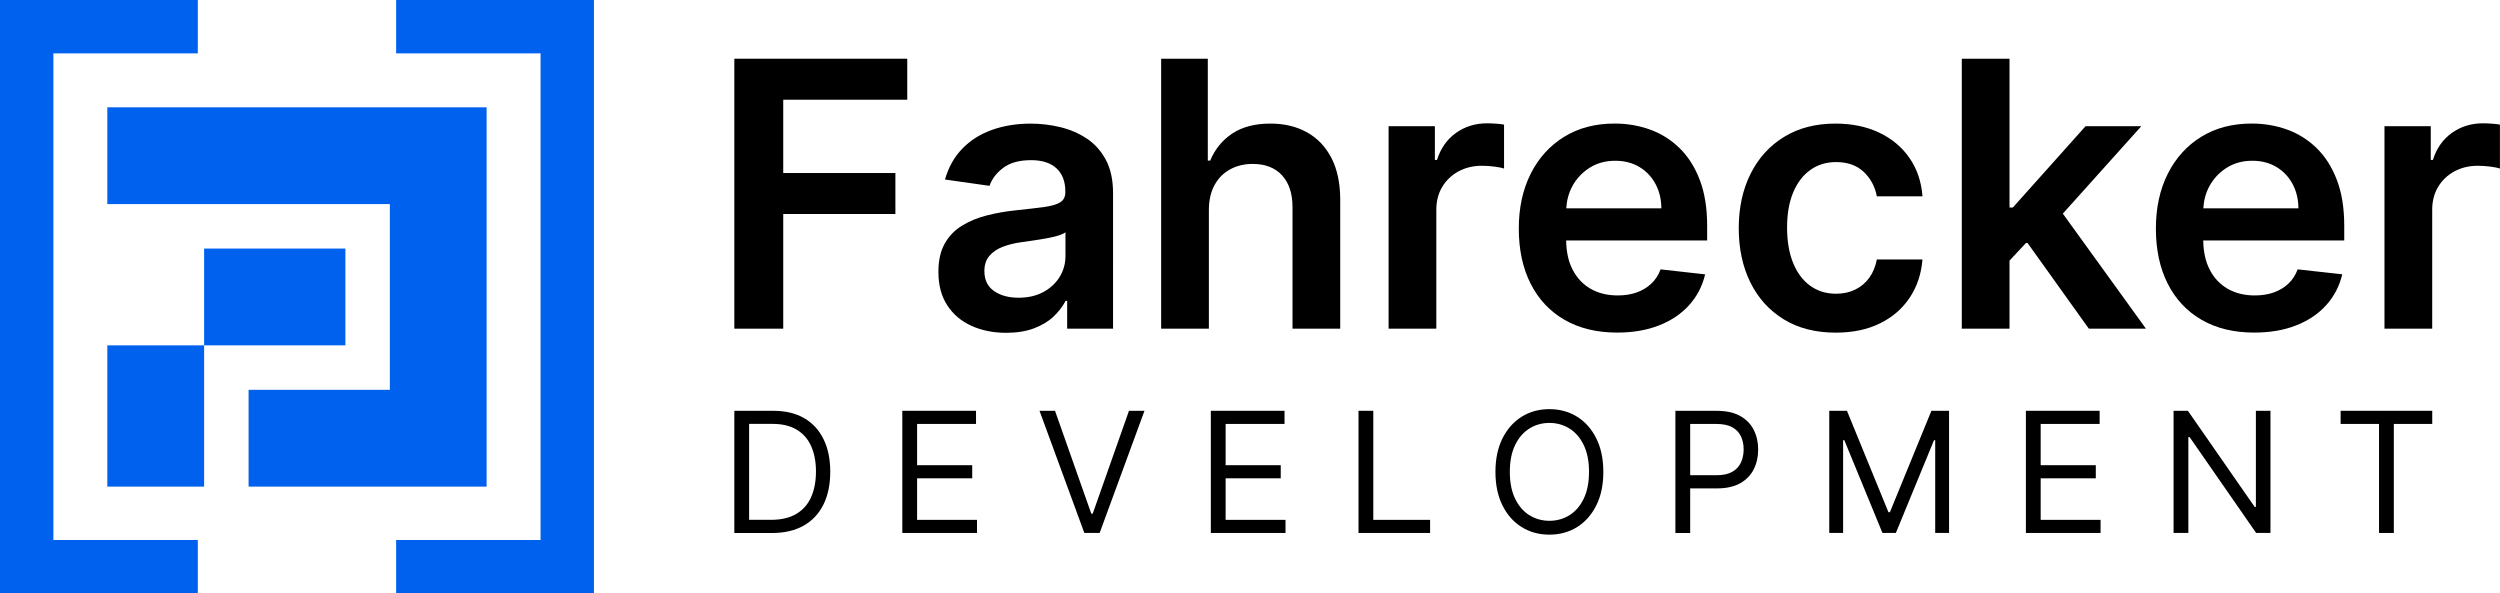
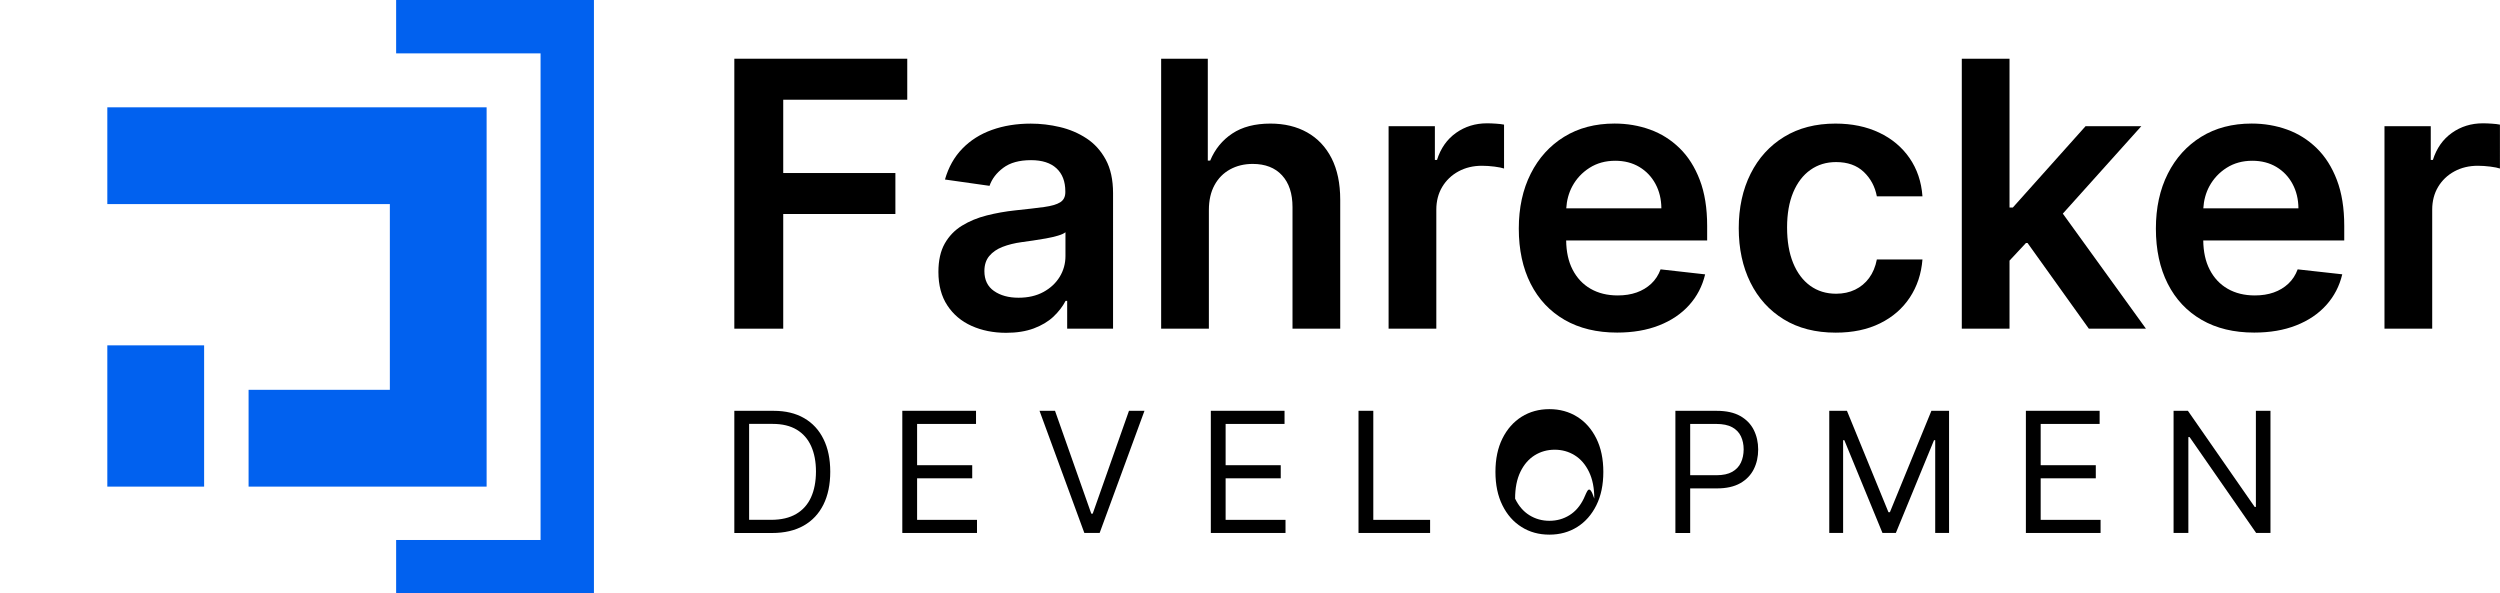
<svg xmlns="http://www.w3.org/2000/svg" version="1.2" baseProfile="tiny" id="Layer_1" x="0px" y="0px" viewBox="0 0 743.81 176.54" overflow="visible" xml:space="preserve">
  <g>
    <rect x="31.93" y="102.75" fill="#0161EF" width="28.8" height="42.03" />
-     <rect x="60.73" y="73.95" fill="#0161EF" width="42.03" height="28.8" />
    <polygon fill="#0161EF" points="144.78,31.93 31.93,31.93 31.93,60.72 115.99,60.72 115.99,115.98 73.96,115.98 73.96,144.78    144.78,144.78  " />
-     <polygon fill="#0161EF" points="15.88,15.88 58.85,15.88 58.85,0 0,0 0,2.58 0,15.88 0,160.66 0,174.14 0,176.54 58.85,176.54    58.85,160.66 15.88,160.66  " />
    <polygon fill="#0161EF" points="117.86,0 117.86,15.88 160.83,15.88 160.83,160.66 117.86,160.66 117.86,176.54 176.71,176.54    176.71,174.14 176.71,160.66 176.71,15.88 176.71,2.57 176.71,0  " />
    <g>
      <polygon points="233.03,29.67 269.93,29.67 269.93,17.47 218.48,17.47 218.48,97.79 233.03,97.79 233.03,63.67 266.4,63.67     266.4,51.48 233.03,51.48   " />
      <path d="M317.04,89.52h0.47v8.27h13.65V57.48c0-4-0.73-7.33-2.18-10s-3.37-4.78-5.75-6.33c-2.38-1.56-5.01-2.67-7.88-3.35    c-2.88-0.68-5.76-1.02-8.67-1.02c-4.21,0-8.05,0.62-11.53,1.86c-3.48,1.24-6.42,3.1-8.82,5.57c-2.41,2.47-4.13,5.54-5.18,9.2    l13.26,1.88c0.71-2.07,2.07-3.86,4.1-5.37c2.03-1.52,4.78-2.27,8.25-2.27c3.29,0,5.82,0.81,7.57,2.43    c1.75,1.62,2.63,3.91,2.63,6.86v0.24c0,1.36-0.5,2.36-1.51,3c-1.01,0.64-2.61,1.11-4.8,1.41c-2.2,0.3-5.06,0.63-8.59,1    c-2.93,0.31-5.76,0.82-8.49,1.51c-2.73,0.69-5.18,1.71-7.35,3.04c-2.17,1.33-3.88,3.11-5.14,5.33c-1.25,2.22-1.88,5.03-1.88,8.43    c0,3.95,0.88,7.27,2.65,9.96c1.76,2.69,4.17,4.73,7.22,6.1c3.05,1.37,6.48,2.06,10.29,2.06c3.14,0,5.88-0.44,8.22-1.31    c2.34-0.88,4.29-2.04,5.84-3.49C314.96,92.75,316.17,91.19,317.04,89.52z M310.45,86.87c-2.09,1.14-4.56,1.71-7.41,1.71    c-2.96,0-5.39-0.67-7.3-2c-1.91-1.33-2.86-3.31-2.86-5.92c0-1.83,0.48-3.33,1.45-4.49c0.97-1.16,2.29-2.07,3.96-2.72    c1.67-0.65,3.57-1.12,5.69-1.41c0.94-0.13,2.05-0.29,3.33-0.47c1.28-0.18,2.58-0.39,3.88-0.63c1.31-0.23,2.49-0.51,3.55-0.82    c1.06-0.31,1.81-0.65,2.26-1.02v7.1c0,2.22-0.57,4.27-1.71,6.16C314.15,84.22,312.54,85.73,310.45,86.87z" />
      <path d="M388.92,39.4c-3.11-1.75-6.76-2.63-10.94-2.63c-4.6,0-8.39,0.99-11.35,2.96c-2.97,1.97-5.16,4.66-6.57,8.06h-0.71V17.47    h-13.88v80.32h14.2V62.5c0-2.9,0.56-5.37,1.67-7.41c1.11-2.04,2.65-3.6,4.63-4.69c1.97-1.08,4.22-1.63,6.73-1.63    c3.74,0,6.65,1.13,8.73,3.39c2.08,2.26,3.12,5.42,3.12,9.47v36.16h14.2V59.44c0-4.86-0.86-8.98-2.57-12.35    C394.45,43.71,392.03,41.15,388.92,39.4z" />
      <path d="M447.51,37.08c-0.65-0.13-1.47-0.23-2.45-0.29c-0.98-0.07-1.86-0.1-2.65-0.1c-3.45,0-6.52,0.95-9.2,2.84    c-2.68,1.9-4.57,4.58-5.67,8.06h-0.63V37.55h-13.77v60.24h14.2V62.38c0-2.56,0.59-4.82,1.76-6.78c1.18-1.96,2.79-3.5,4.84-4.61    c2.05-1.11,4.37-1.67,6.96-1.67c1.2,0,2.45,0.09,3.75,0.25c1.29,0.17,2.24,0.36,2.84,0.57V37.08z" />
      <path d="M507.32,81.63l-13.26-1.49c-0.63,1.7-1.55,3.12-2.78,4.27c-1.23,1.15-2.68,2.02-4.35,2.61c-1.67,0.59-3.54,0.88-5.61,0.88    c-3.09,0-5.78-0.66-8.08-1.98c-2.3-1.32-4.09-3.23-5.37-5.73c-1.24-2.41-1.86-5.3-1.9-8.65h41.95V67.2c0-5.28-0.73-9.84-2.2-13.67    c-1.46-3.83-3.47-6.99-6.02-9.47c-2.55-2.48-5.48-4.32-8.78-5.51c-3.31-1.19-6.82-1.79-10.53-1.79c-5.75,0-10.76,1.31-15.02,3.94    c-4.26,2.63-7.58,6.29-9.94,10.98c-2.37,4.69-3.55,10.14-3.55,16.33c0,6.3,1.18,11.77,3.53,16.41c2.35,4.64,5.72,8.22,10.1,10.75    c4.38,2.52,9.59,3.78,15.63,3.78c4.68,0,8.84-0.71,12.47-2.14c3.63-1.42,6.62-3.44,8.96-6.04    C504.9,88.19,506.48,85.14,507.32,81.63z M472.93,49.93c2.2-1.4,4.75-2.1,7.65-2.1c2.72,0,5.11,0.62,7.16,1.84    c2.05,1.23,3.65,2.91,4.8,5.04c1.15,2.13,1.74,4.56,1.76,7.27H466c0.14-2.36,0.72-4.55,1.8-6.57    C469.02,53.16,470.73,51.33,472.93,49.93z" />
      <path d="M559.36,96.2c3.74-1.84,6.69-4.41,8.86-7.69c2.17-3.28,3.42-7.05,3.76-11.32h-13.57c-0.42,2.17-1.19,4.01-2.31,5.53    c-1.12,1.52-2.52,2.67-4.18,3.47c-1.66,0.8-3.54,1.2-5.63,1.2c-2.96,0-5.52-0.79-7.71-2.37c-2.18-1.58-3.88-3.84-5.08-6.78    c-1.2-2.94-1.8-6.46-1.8-10.57c0-4.05,0.61-7.53,1.82-10.43c1.22-2.9,2.92-5.13,5.12-6.69c2.2-1.56,4.74-2.33,7.65-2.33    c3.42,0,6.16,0.97,8.22,2.92c2.05,1.95,3.35,4.37,3.9,7.28h13.57c-0.31-4.34-1.6-8.14-3.84-11.39c-2.25-3.25-5.26-5.78-9.04-7.57    c-3.78-1.79-8.11-2.69-13-2.69c-5.88,0-10.97,1.31-15.27,3.94c-4.3,2.63-7.63,6.29-9.98,10.98c-2.35,4.69-3.53,10.1-3.53,16.22    c0,6.09,1.16,11.47,3.47,16.14c2.31,4.67,5.62,8.32,9.92,10.96c4.3,2.64,9.46,3.96,15.47,3.96    C551.23,98.97,555.62,98.05,559.36,96.2z" />
      <polygon points="637.09,37.55 620.5,37.55 598.86,61.75 597.88,61.75 597.88,17.47 583.68,17.47 583.68,97.79 597.88,97.79     597.88,77.54 603.04,72.01 621.48,97.79 638.47,97.79 613.74,63.56   " />
      <path d="M683.61,80.14c-0.63,1.7-1.55,3.12-2.78,4.27c-1.23,1.15-2.68,2.02-4.35,2.61c-1.67,0.59-3.54,0.88-5.61,0.88    c-3.09,0-5.78-0.66-8.08-1.98c-2.3-1.32-4.09-3.23-5.37-5.73c-1.24-2.41-1.86-5.3-1.9-8.65h41.95V67.2c0-5.28-0.73-9.84-2.2-13.67    c-1.46-3.83-3.47-6.99-6.02-9.47c-2.55-2.48-5.48-4.32-8.78-5.51c-3.31-1.19-6.82-1.79-10.53-1.79c-5.75,0-10.76,1.31-15.02,3.94    c-4.26,2.63-7.58,6.29-9.94,10.98c-2.37,4.69-3.55,10.14-3.55,16.33c0,6.3,1.18,11.77,3.53,16.41c2.35,4.64,5.72,8.22,10.1,10.75    s9.59,3.78,15.63,3.78c4.68,0,8.84-0.71,12.47-2.14c3.63-1.42,6.62-3.44,8.96-6.04c2.34-2.6,3.93-5.65,4.76-9.16L683.61,80.14z     M662.47,49.93c2.2-1.4,4.75-2.1,7.65-2.1c2.72,0,5.11,0.62,7.16,1.84c2.05,1.23,3.65,2.91,4.8,5.04    c1.15,2.13,1.74,4.56,1.76,7.27h-28.3c0.14-2.36,0.72-4.55,1.8-6.57C658.57,53.16,660.27,51.33,662.47,49.93z" />
      <path d="M741.36,36.79c-0.98-0.07-1.86-0.1-2.65-0.1c-3.45,0-6.52,0.95-9.2,2.84c-2.68,1.9-4.57,4.58-5.67,8.06h-0.63V37.55    h-13.77v60.24h14.2V62.38c0-2.56,0.59-4.82,1.76-6.78c1.18-1.96,2.79-3.5,4.84-4.61c2.05-1.11,4.37-1.67,6.96-1.67    c1.2,0,2.45,0.09,3.75,0.25c1.29,0.17,2.24,0.36,2.84,0.57V37.08C743.15,36.95,742.34,36.85,741.36,36.79z" />
      <path d="M239.24,124.4c-2.51-1.45-5.53-2.17-9.05-2.17h-11.71v36.35h11.22c3.69,0,6.83-0.73,9.41-2.19    c2.58-1.46,4.54-3.56,5.89-6.28c1.35-2.73,2.02-5.98,2.02-9.77c0-3.76-0.67-7-2.01-9.7C243.67,127.92,241.75,125.85,239.24,124.4z     M241.3,147.97c-0.97,2.14-2.44,3.79-4.42,4.95c-1.98,1.16-4.47,1.74-7.47,1.74h-6.53v-28.54h7.03c2.84,0,5.21,0.57,7.12,1.71    s3.34,2.77,4.3,4.9c0.96,2.12,1.44,4.65,1.44,7.59C242.76,143.28,242.27,145.83,241.3,147.97z" />
      <polygon points="272.86,142.31 289.26,142.31 289.26,138.41 272.86,138.41 272.86,126.13 290.39,126.13 290.39,122.22     268.46,122.22 268.46,158.57 290.68,158.57 290.68,154.67 272.86,154.67   " />
      <polygon points="325.11,152.82 324.68,152.82 313.89,122.22 309.28,122.22 322.62,158.57 327.17,158.57 340.51,122.22     335.9,122.22   " />
      <polygon points="364.65,142.31 381.05,142.31 381.05,138.41 364.65,138.41 364.65,126.13 382.18,126.13 382.18,122.22     360.25,122.22 360.25,158.57 382.47,158.57 382.47,154.67 364.65,154.67   " />
      <polygon points="408.59,122.22 404.19,122.22 404.19,158.57 425.49,158.57 425.49,154.67 408.59,154.67   " />
-       <path d="M469.25,124c-2.41-1.51-5.17-2.27-8.27-2.27c-3.1,0-5.86,0.76-8.27,2.27c-2.41,1.52-4.31,3.67-5.7,6.46    c-1.39,2.79-2.08,6.1-2.08,9.94c0,3.83,0.69,7.15,2.08,9.94c1.38,2.79,3.28,4.95,5.7,6.46c2.41,1.52,5.17,2.27,8.27,2.27    c3.1,0,5.86-0.76,8.27-2.27c2.41-1.51,4.31-3.67,5.7-6.46c1.39-2.79,2.08-6.1,2.08-9.94c0-3.83-0.69-7.15-2.08-9.94    C473.57,127.67,471.67,125.51,469.25,124z M471.2,148.36c-1.05,2.17-2.46,3.81-4.24,4.92c-1.78,1.11-3.77,1.67-5.97,1.67    c-2.2,0-4.19-0.56-5.97-1.67c-1.78-1.11-3.19-2.75-4.24-4.92c-1.05-2.17-1.57-4.82-1.57-7.97c0-3.15,0.52-5.8,1.57-7.97    c1.05-2.17,2.46-3.8,4.24-4.92c1.78-1.11,3.77-1.67,5.97-1.67c2.2,0,4.19,0.56,5.97,1.67c1.78,1.11,3.19,2.75,4.24,4.92    c1.05,2.17,1.57,4.82,1.57,7.97C472.77,143.54,472.24,146.2,471.2,148.36z" />
+       <path d="M469.25,124c-2.41-1.51-5.17-2.27-8.27-2.27c-3.1,0-5.86,0.76-8.27,2.27c-2.41,1.52-4.31,3.67-5.7,6.46    c-1.39,2.79-2.08,6.1-2.08,9.94c0,3.83,0.69,7.15,2.08,9.94c1.38,2.79,3.28,4.95,5.7,6.46c2.41,1.52,5.17,2.27,8.27,2.27    c3.1,0,5.86-0.76,8.27-2.27c2.41-1.51,4.31-3.67,5.7-6.46c1.39-2.79,2.08-6.1,2.08-9.94c0-3.83-0.69-7.15-2.08-9.94    C473.57,127.67,471.67,125.51,469.25,124z M471.2,148.36c-1.05,2.17-2.46,3.81-4.24,4.92c-1.78,1.11-3.77,1.67-5.97,1.67    c-2.2,0-4.19-0.56-5.97-1.67c-1.78-1.11-3.19-2.75-4.24-4.92c0-3.15,0.52-5.8,1.57-7.97    c1.05-2.17,2.46-3.8,4.24-4.92c1.78-1.11,3.77-1.67,5.97-1.67c2.2,0,4.19,0.56,5.97,1.67c1.78,1.11,3.19,2.75,4.24,4.92    c1.05,2.17,1.57,4.82,1.57,7.97C472.77,143.54,472.24,146.2,471.2,148.36z" />
      <path d="M517.75,123.76c-1.82-1.02-4.15-1.53-7-1.53h-12.28v36.35h4.4v-13.27h7.95c2.83,0,5.15-0.52,6.96-1.55    c1.81-1.03,3.15-2.43,4.02-4.18c0.87-1.75,1.3-3.7,1.3-5.84c0-2.14-0.44-4.08-1.31-5.82    C520.91,126.16,519.56,124.78,517.75,123.76z M517.96,137.64c-0.54,1.15-1.4,2.07-2.58,2.74c-1.18,0.67-2.75,1.01-4.7,1.01h-7.81    v-15.26h7.74c1.98,0,3.56,0.33,4.76,0.98c1.19,0.66,2.06,1.56,2.6,2.71c0.54,1.15,0.81,2.45,0.81,3.9    C518.77,135.18,518.5,136.48,517.96,137.64z" />
      <polygon points="562.29,152.39 561.86,152.39 549.51,122.22 544.25,122.22 544.25,158.57 548.37,158.57 548.37,130.96     548.73,130.96 560.08,158.57 564.06,158.57 575.42,130.96 575.77,130.96 575.77,158.57 579.89,158.57 579.89,122.22     574.64,122.22   " />
      <polygon points="607.15,142.31 623.55,142.31 623.55,138.41 607.15,138.41 607.15,126.13 624.69,126.13 624.69,122.22     602.75,122.22 602.75,158.57 624.97,158.57 624.97,154.67 607.15,154.67   " />
      <polygon points="671.18,150.83 670.83,150.83 650.95,122.22 646.69,122.22 646.69,158.57 651.09,158.57 651.09,130.03     651.45,130.03 671.26,158.57 675.52,158.57 675.52,122.22 671.18,122.22   " />
-       <polygon points="696.39,126.13 707.82,126.13 707.82,158.57 712.22,158.57 712.22,126.13 723.65,126.13 723.65,122.22     696.39,122.22   " />
    </g>
  </g>
</svg>